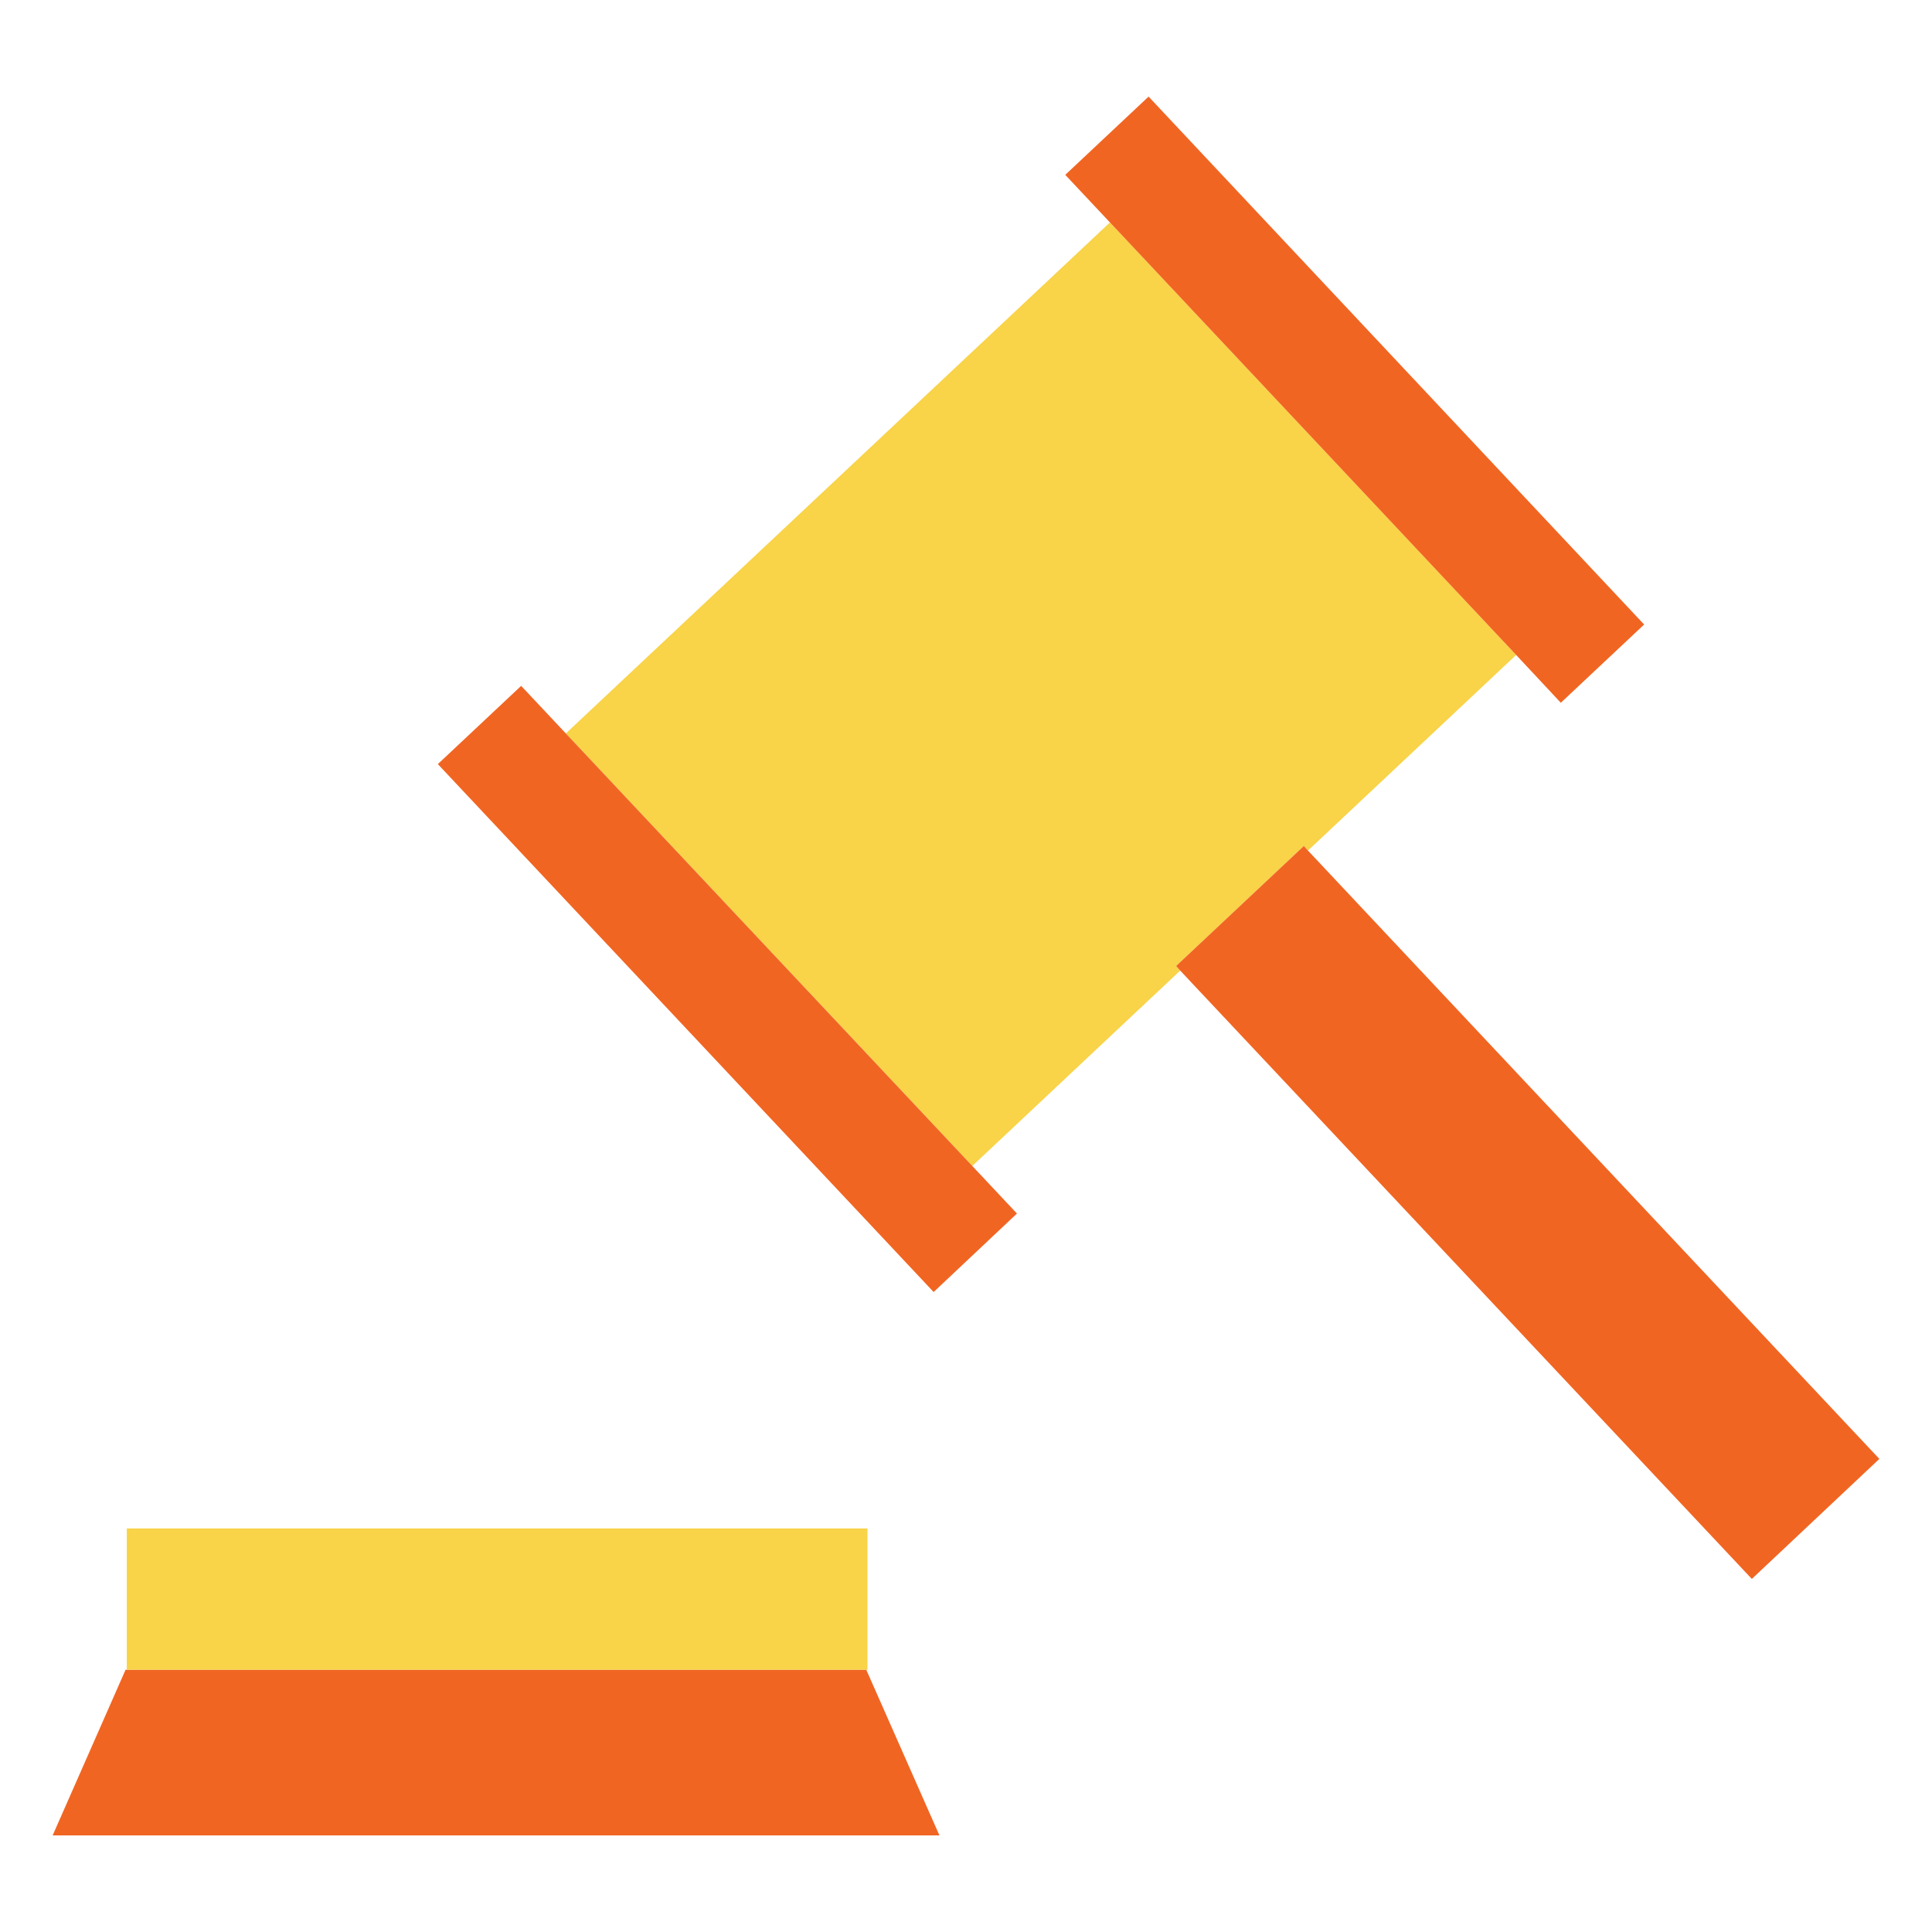
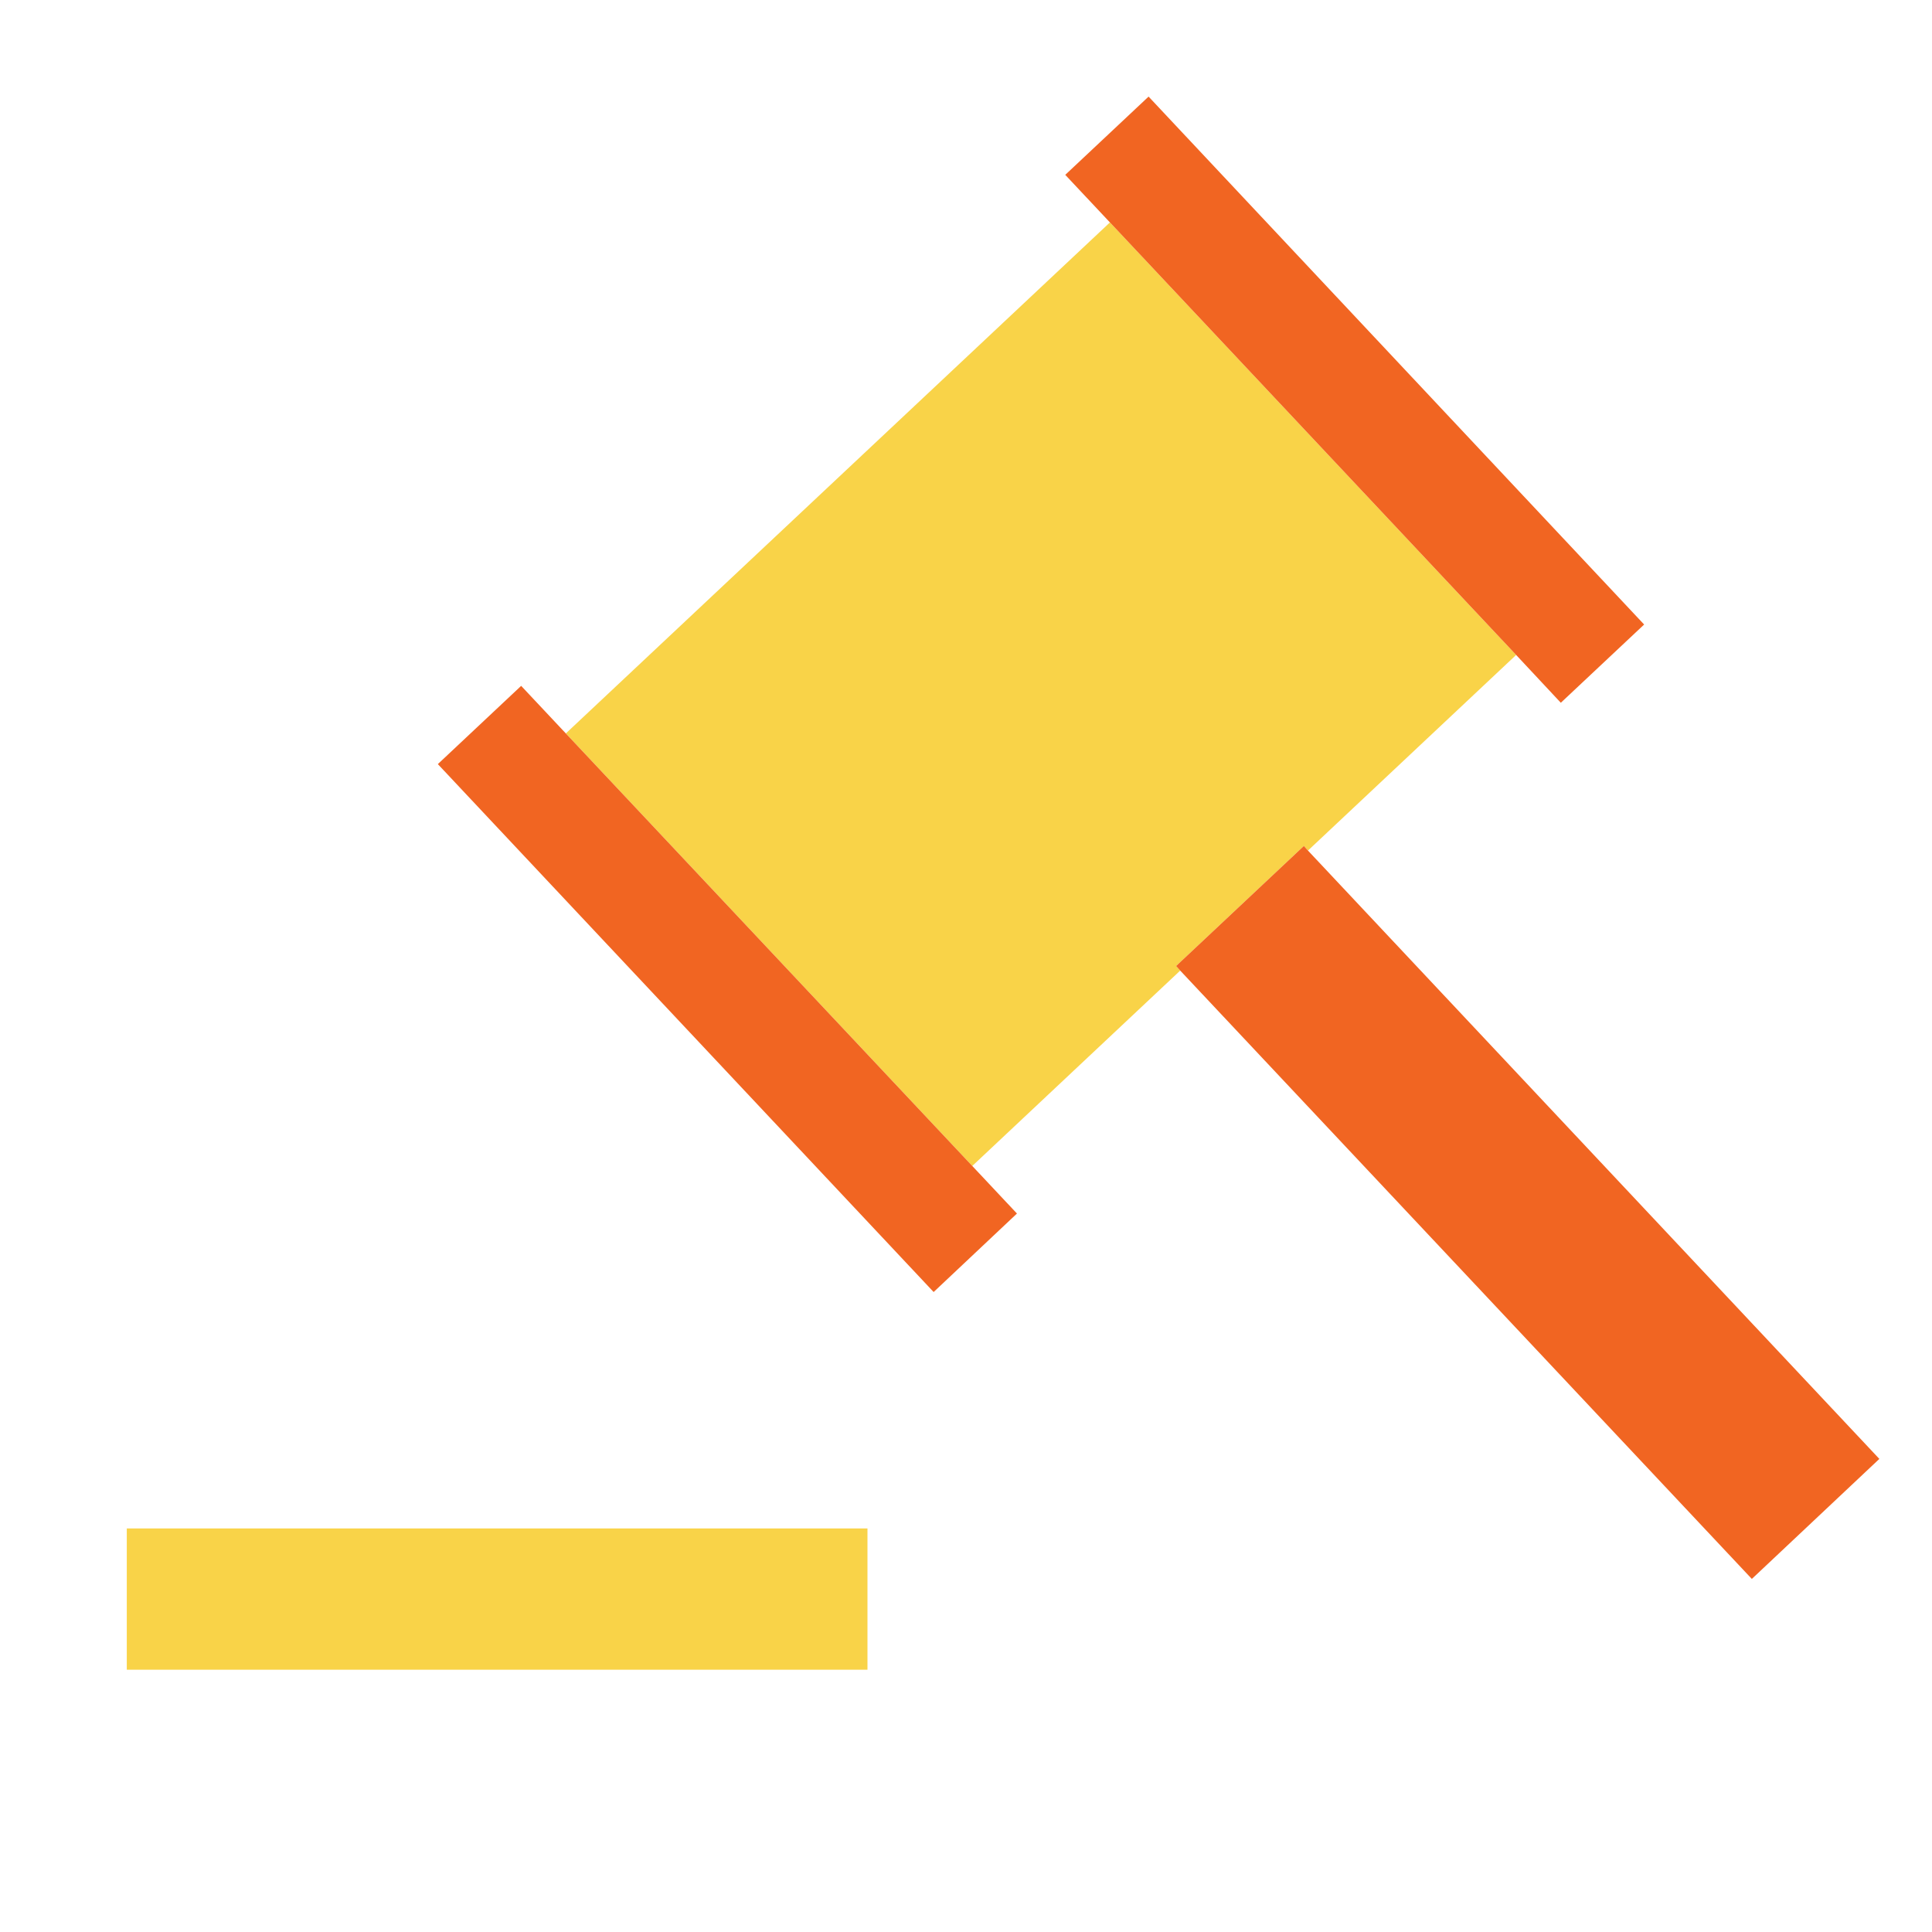
<svg xmlns="http://www.w3.org/2000/svg" viewBox="0 0 80 80">
-   <path fill="#f16522" d="M5.2 69.14 2.18 76H38.9l-3.03-6.86H5.2z" />
  <path fill="#f9d348" d="M5.25 63.29h30.67v5.85H5.25zM48.7 40l5.29-4.97.17.19 8.62-8.1L45.96 9.21 23.43 30.37l16.83 17.91 8.61-8.09-.17-.19z" />
  <path fill="#f16522" d="m64.63 29.1 3.45-3.24L47.56 4l-3.45 3.24 1.85 1.97 16.82 17.91 1.85 1.98zm-43.05-.7-3.45 3.24L38.66 53.5l3.45-3.25-1.85-1.97-16.83-17.91-1.85-1.97zM48.7 40l.17.19 23.67 25.19 5.28-4.97-23.66-25.19-.17-.19L48.7 40z" />
</svg>